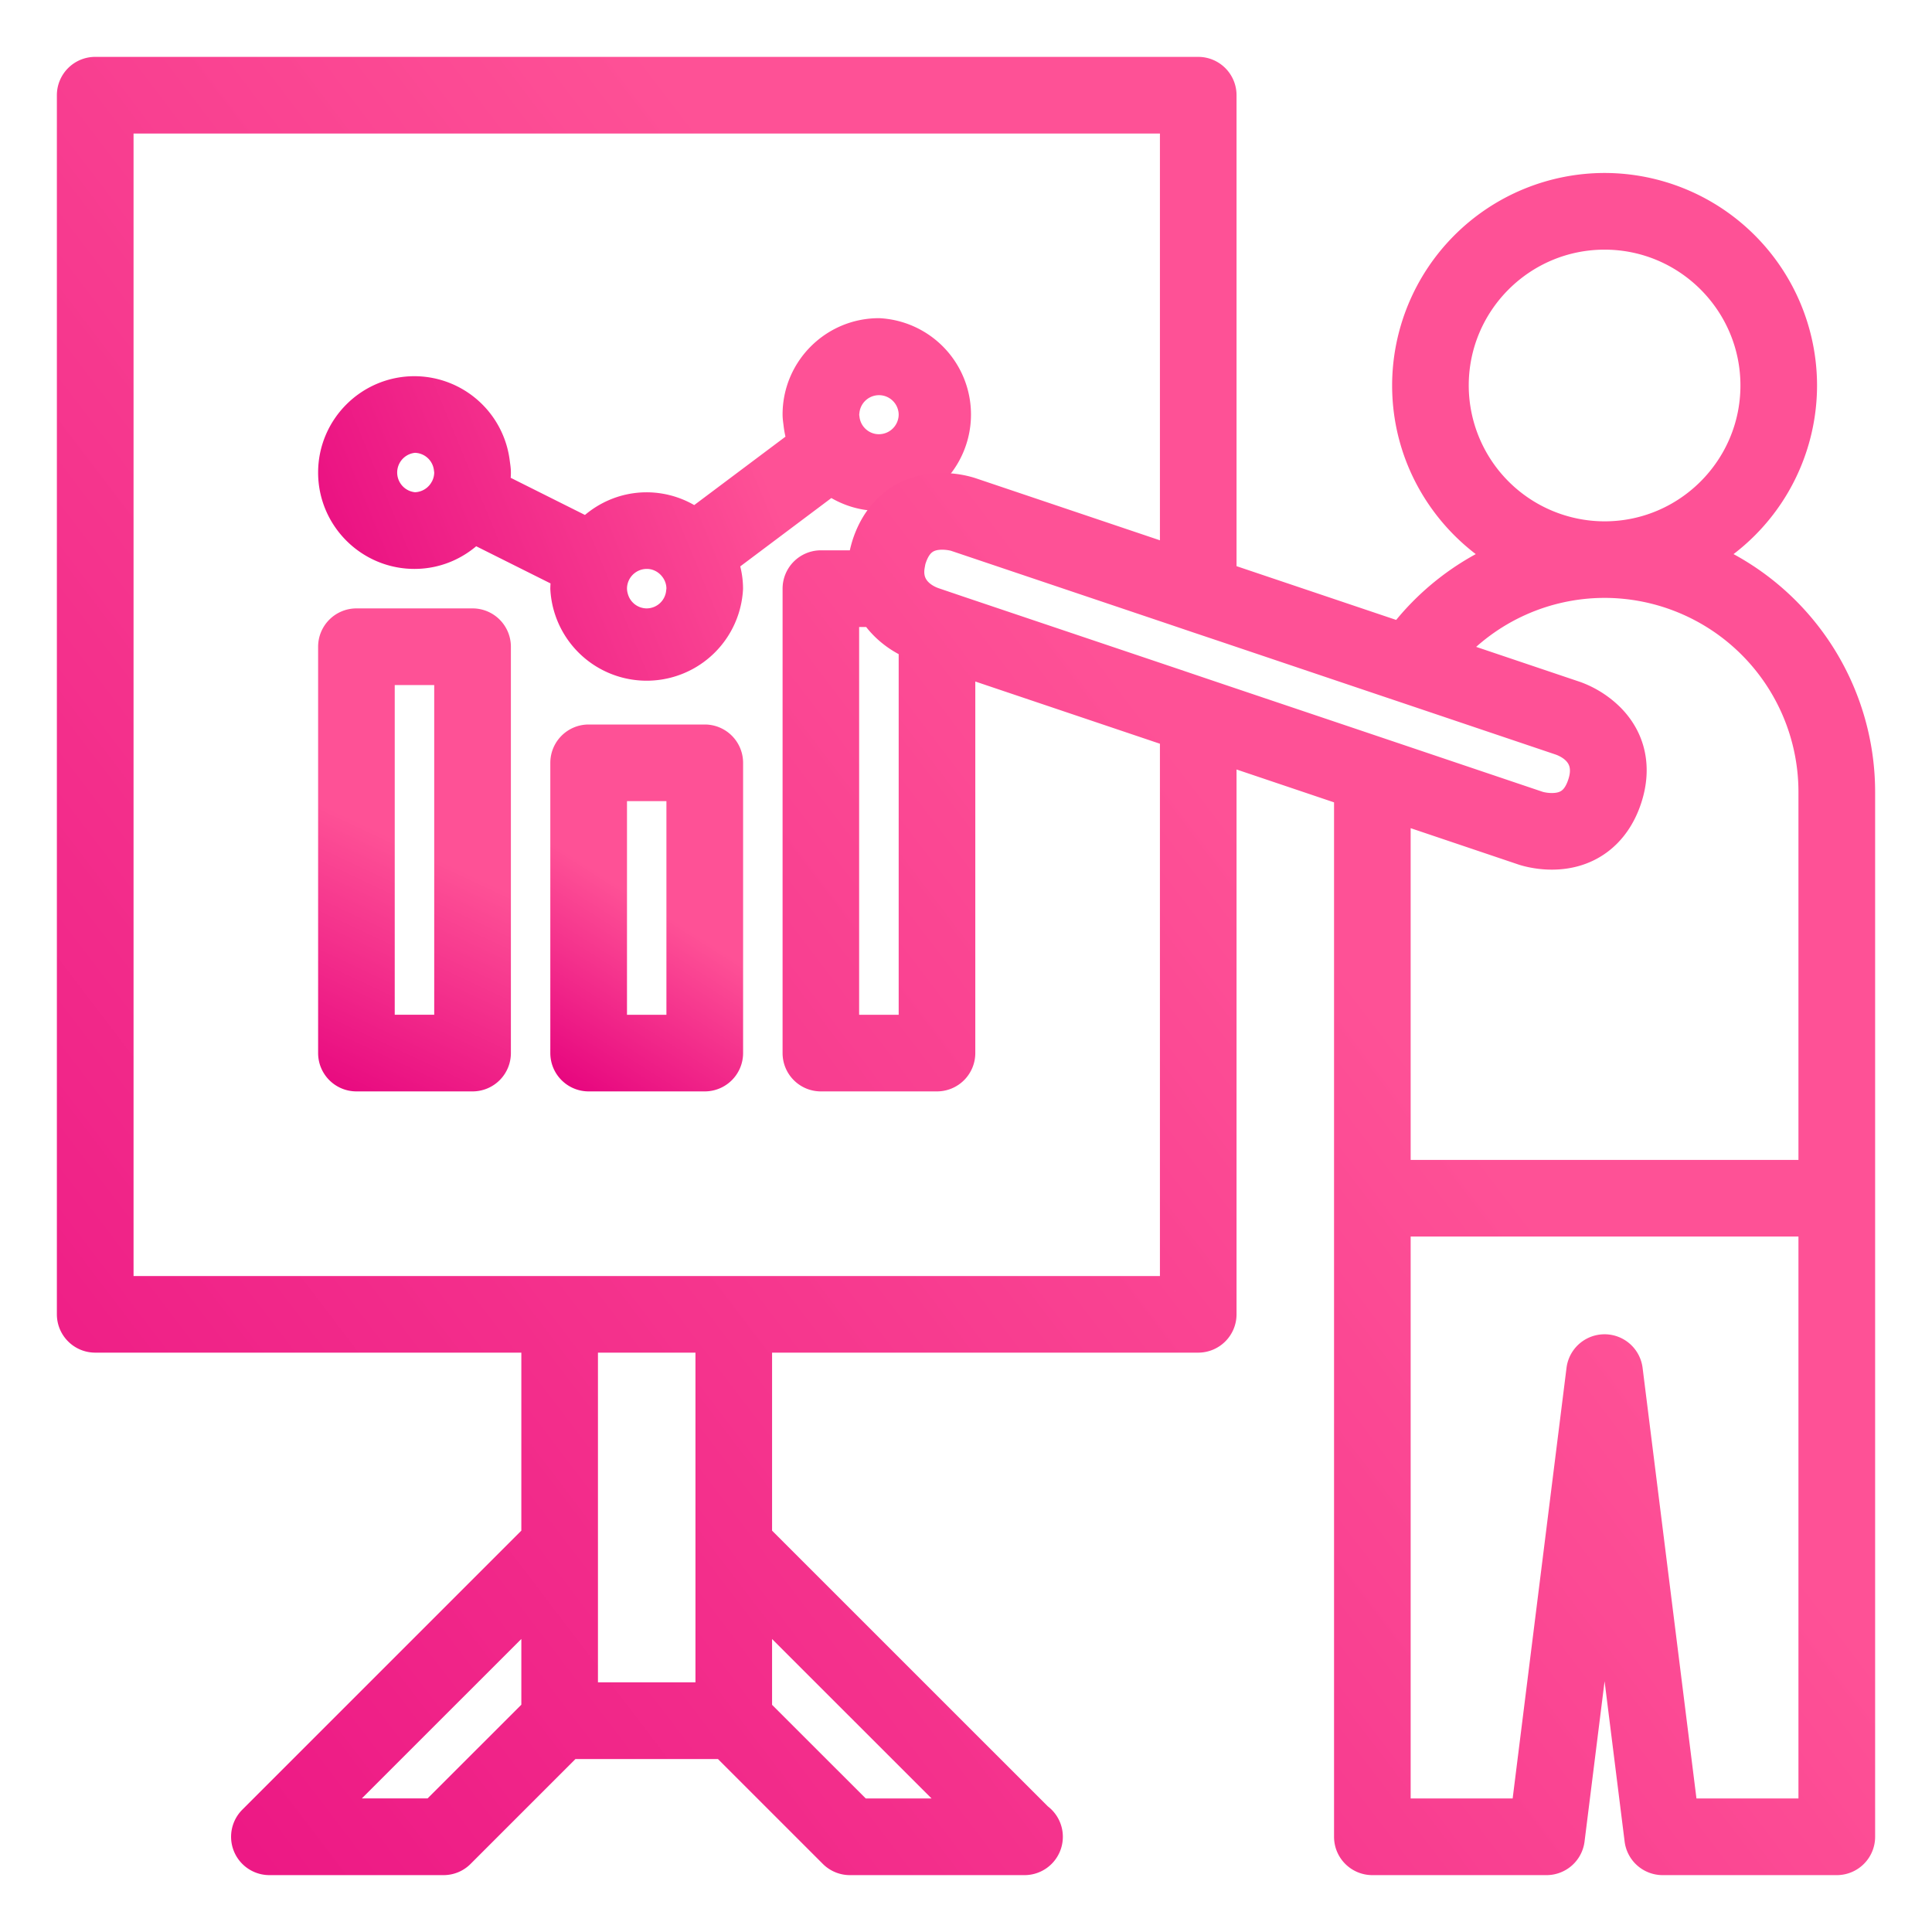
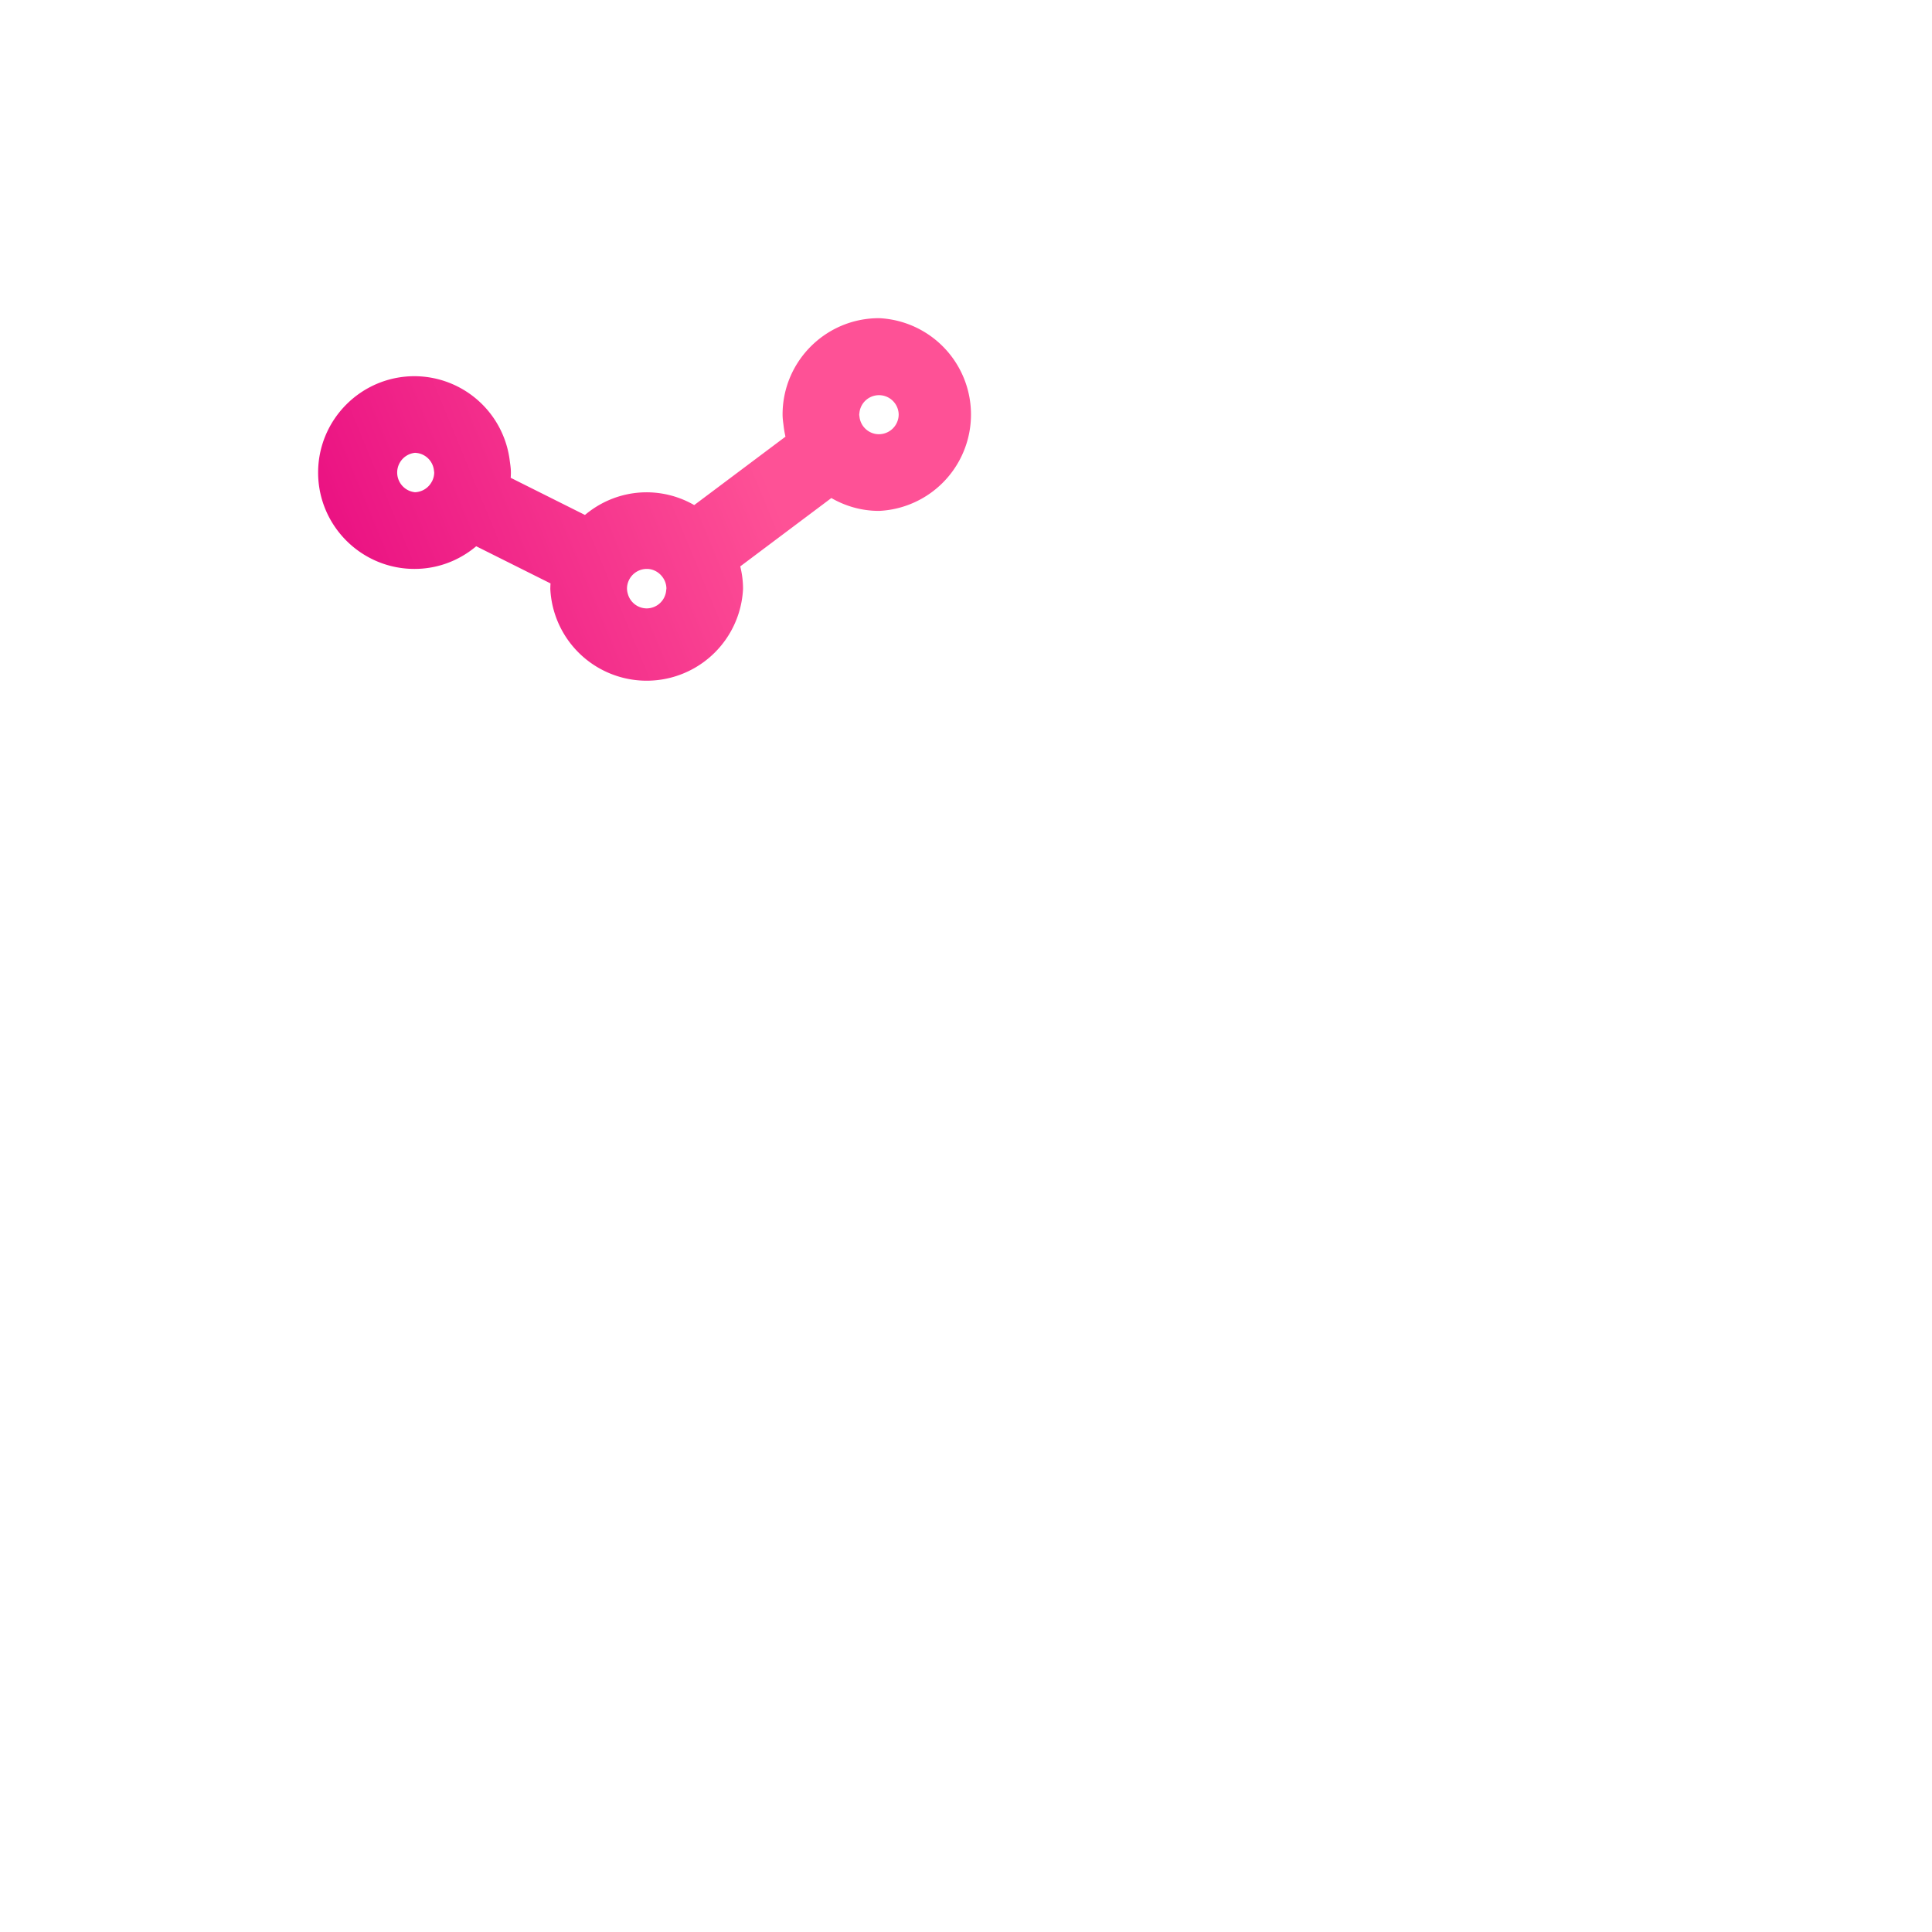
<svg xmlns="http://www.w3.org/2000/svg" width="32" height="32" viewBox="0 0 32 32">
  <defs>
    <linearGradient id="a" x1="70.906%" x2="-18.652%" y1="50%" y2="69.674%">
      <stop offset="0%" stop-color="#FE5196" />
      <stop offset="100%" stop-color="#E5007D" />
    </linearGradient>
    <linearGradient id="b" x1="52.694%" x2="41.153%" y1="50%" y2="118.216%">
      <stop offset="0%" stop-color="#FE5196" />
      <stop offset="100%" stop-color="#E5007D" />
    </linearGradient>
    <linearGradient id="c" x1="54.872%" x2="34%" y1="50%" y2="118.216%">
      <stop offset="0%" stop-color="#FE5196" />
      <stop offset="100%" stop-color="#E5007D" />
    </linearGradient>
    <linearGradient id="d" x1="70.906%" x2="-18.652%" y1="50%" y2="118.216%">
      <stop offset="0%" stop-color="#FE5196" />
      <stop offset="100%" stop-color="#E5007D" />
    </linearGradient>
  </defs>
  <g fill="none" fill-rule="nonzero" stroke-width=".5">
    <path fill="url(#a)" stroke="url(#a)" d="M13.558 7.212a1.348 1.348 0 0 0 0-2.692c-.742 0-1.346.603-1.346 1.345 0 .057.01.111.016.167.013.103.036.202.07.297l-1.79 1.342a1.334 1.334 0 0 0-.796-.267c-.387 0-.733.166-.979.427l-1.545-.773c.013-.075.024-.152.024-.231 0-.057-.01-.111-.017-.166a1.344 1.344 0 0 0-1.33-1.18c-.742 0-1.346.604-1.346 1.346 0 .742.604 1.346 1.346 1.346.387 0 .733-.166.978-.427l1.546.773a1.337 1.337 0 0 0-.024.231 1.348 1.348 0 0 0 2.692 0c0-.164-.033-.318-.087-.463l1.79-1.343c.224.166.498.268.798.268zm-.572-1.399a.576.576 0 0 1 1.149.052.578.578 0 0 1-.69.566.576.576 0 0 1-.457-.494c-.003-.024-.007-.047-.007-.072 0-.017.003-.034.005-.052zm-6.607 1.27a.578.578 0 0 1-.514.32.578.578 0 0 1 0-1.153.576.576 0 0 1 .57.506c.003.023.007.047.007.07a.57.57 0 0 1-.063.258zm3.904 1.719a.576.576 0 0 1-.571.525.576.576 0 0 1-.554-.424.57.57 0 0 1-.023-.153.578.578 0 0 1 .69-.566c.141.029.263.11.346.221a.571.571 0 0 1 .117.345c0 .018-.003.035-.005.052z" transform="translate(1 1)" />
-     <path fill="url(#b)" stroke="url(#b)" d="M6.827 9.327H4.904a.385.385 0 0 0-.385.385v6.73c0 .213.172.385.385.385h1.923a.385.385 0 0 0 .385-.385v-6.73a.385.385 0 0 0-.385-.385zm-.385 6.73H5.288v-5.96h1.154v5.96z" transform="translate(1 1)" />
-     <path fill="url(#c)" stroke="url(#c)" d="M10.673 11.25H8.75a.385.385 0 0 0-.385.385v4.807c0 .213.173.385.385.385h1.923a.385.385 0 0 0 .385-.385v-4.807a.385.385 0 0 0-.385-.385zm-.385 4.808H9.135v-4.039h1.153v4.039z" transform="translate(1 1)" />
-     <path fill="url(#d)" stroke="url(#d)" d="M27.21 8.213a3.269 3.269 0 0 0 1.636-2.828 3.273 3.273 0 0 0-3.27-3.27 3.273 3.273 0 0 0-3.268 3.27c0 1.207.66 2.262 1.637 2.828a4.25 4.25 0 0 0-1.733 1.348l-2.981-1.004V.577a.385.385 0 0 0-.385-.385H.576a.385.385 0 0 0-.384.385v20.192c0 .213.173.385.385.385h7.308v3.302L3.19 29.151a.385.385 0 0 0 .272.657h2.884c.102 0 .2-.04.272-.113l1.81-1.81h2.567l1.81 1.81c.072.072.17.113.272.113h2.892a.385.385 0 0 0 .223-.699l-4.654-4.653v-3.302h7.308a.385.385 0 0 0 .385-.385v-9.372l2.115.713v17.313c0 .213.172.385.385.385h2.884a.385.385 0 0 0 .382-.337l.58-4.64.58 4.64a.385.385 0 0 0 .381.337h2.885a.385.385 0 0 0 .385-.385V12.116a4.237 4.237 0 0 0-2.599-3.903zM7.884 27.34l-1.698 1.697H4.39l3.495-3.494v1.797zM23.077 5.385c0-1.379 1.121-2.5 2.5-2.5 1.378 0 2.5 1.121 2.5 2.5 0 1.378-1.122 2.5-2.5 2.5a2.503 2.503 0 0 1-2.5-2.5zm-12.308 19.23v2.5H8.654v-5.961h2.115v3.461zm4.264 4.423h-1.797l-1.698-1.697v-1.797l3.495 3.494zm3.429-8.653H.962V.962h17.5v7.335l-3.39-1.142a1.576 1.576 0 0 0-.466-.07c-.592 0-1.043.334-1.24.916-.042.128-.066.25-.076.364h-.694a.385.385 0 0 0-.384.385v7.692c0 .213.172.385.384.385h1.923a.385.385 0 0 0 .385-.385V9.94l3.558 1.199v9.247zM14.135 9.676v6.382H12.98V9.135h.495c.168.261.422.444.659.541zm7.288 1.648l-2.192-.738-.385-.13-.384-.13-3.558-1.198-.442-.15c-.15-.053-.462-.218-.393-.613.007-.038.012-.076.027-.119.091-.27.248-.391.51-.391.124 0 .22.029.22.029l3.636 1.225.384.13.385.129 2.563.864.734.247 2.319.782c.164.058.528.248.365.732-.09.27-.248.392-.509.392-.124 0-.221-.03-.222-.03l-2.319-.782-.739-.249zm7.615 17.714h-2.16l-.92-7.355a.385.385 0 0 0-.763 0l-.92 7.355h-2.16v-9.807h6.923v9.807zm0-10.576h-6.923v-6.093l2.12.715c.022.007.216.07.468.07.59 0 1.042-.334 1.238-.916.173-.512.074-.99-.278-1.344a1.574 1.574 0 0 0-.567-.361l-2.106-.71a3.45 3.45 0 0 1 2.587-1.17 3.465 3.465 0 0 1 3.461 3.462v6.347z" transform="translate(1 1)" />
  </g>
</svg>